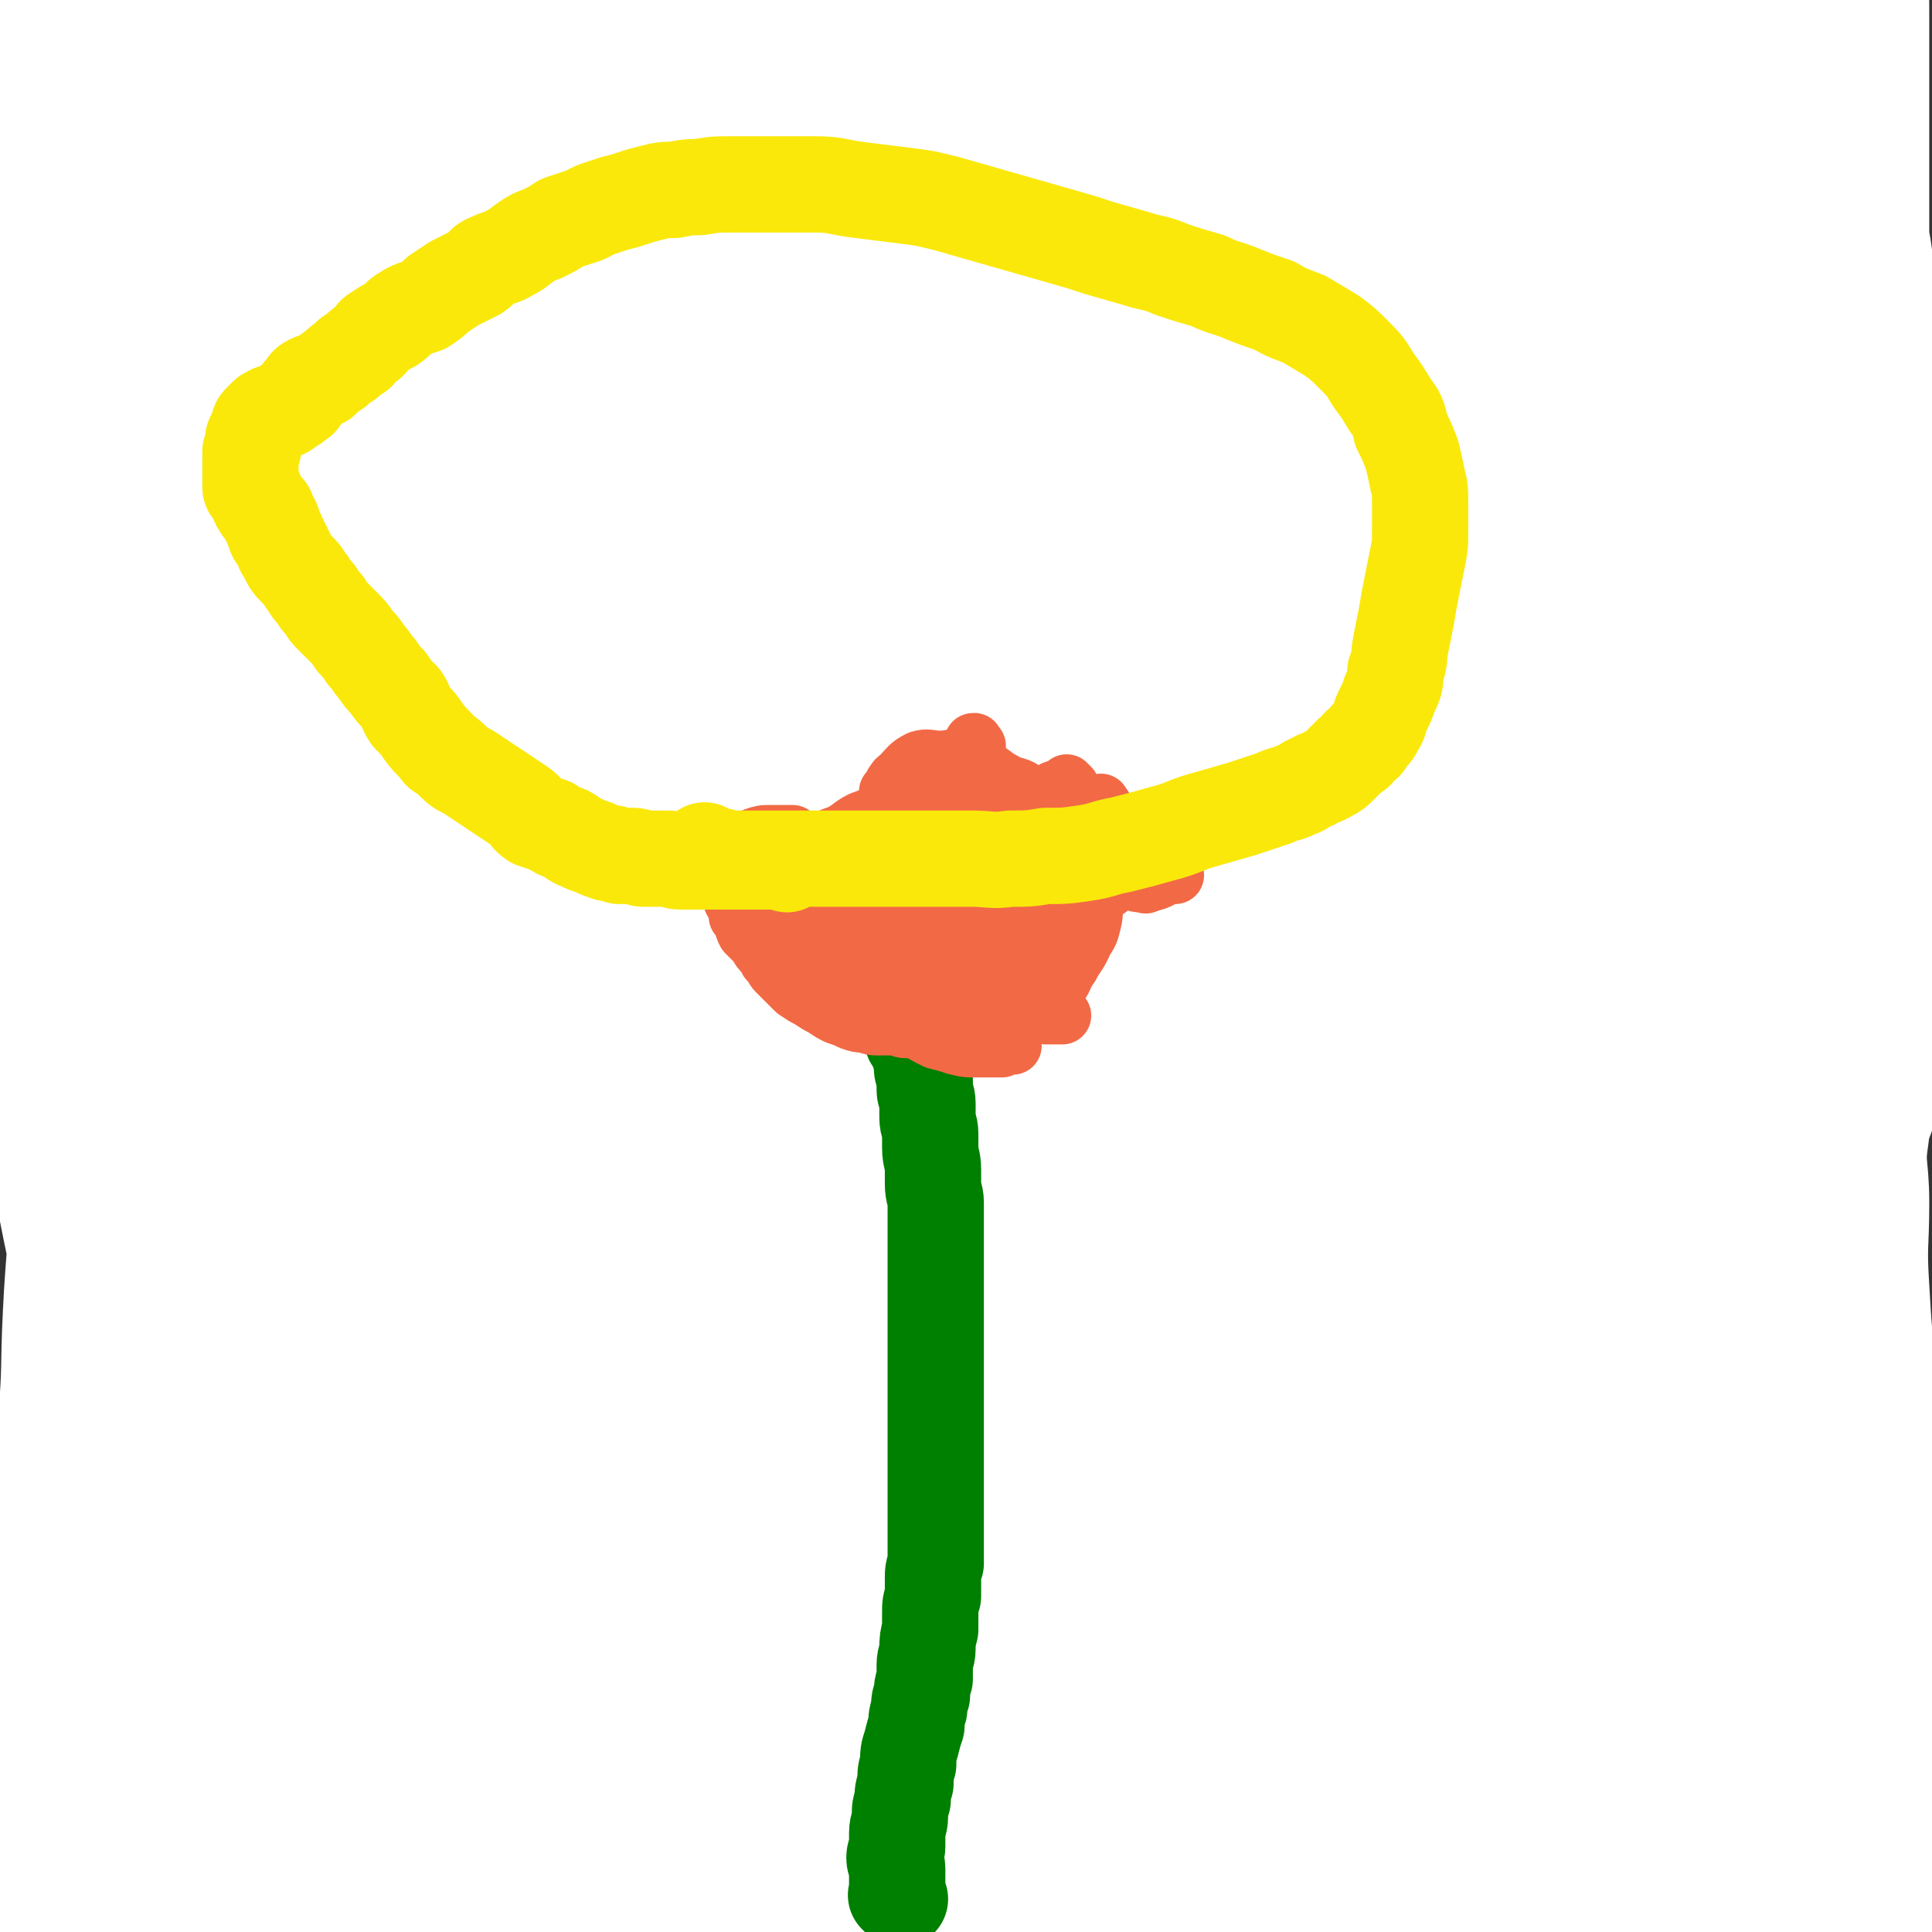
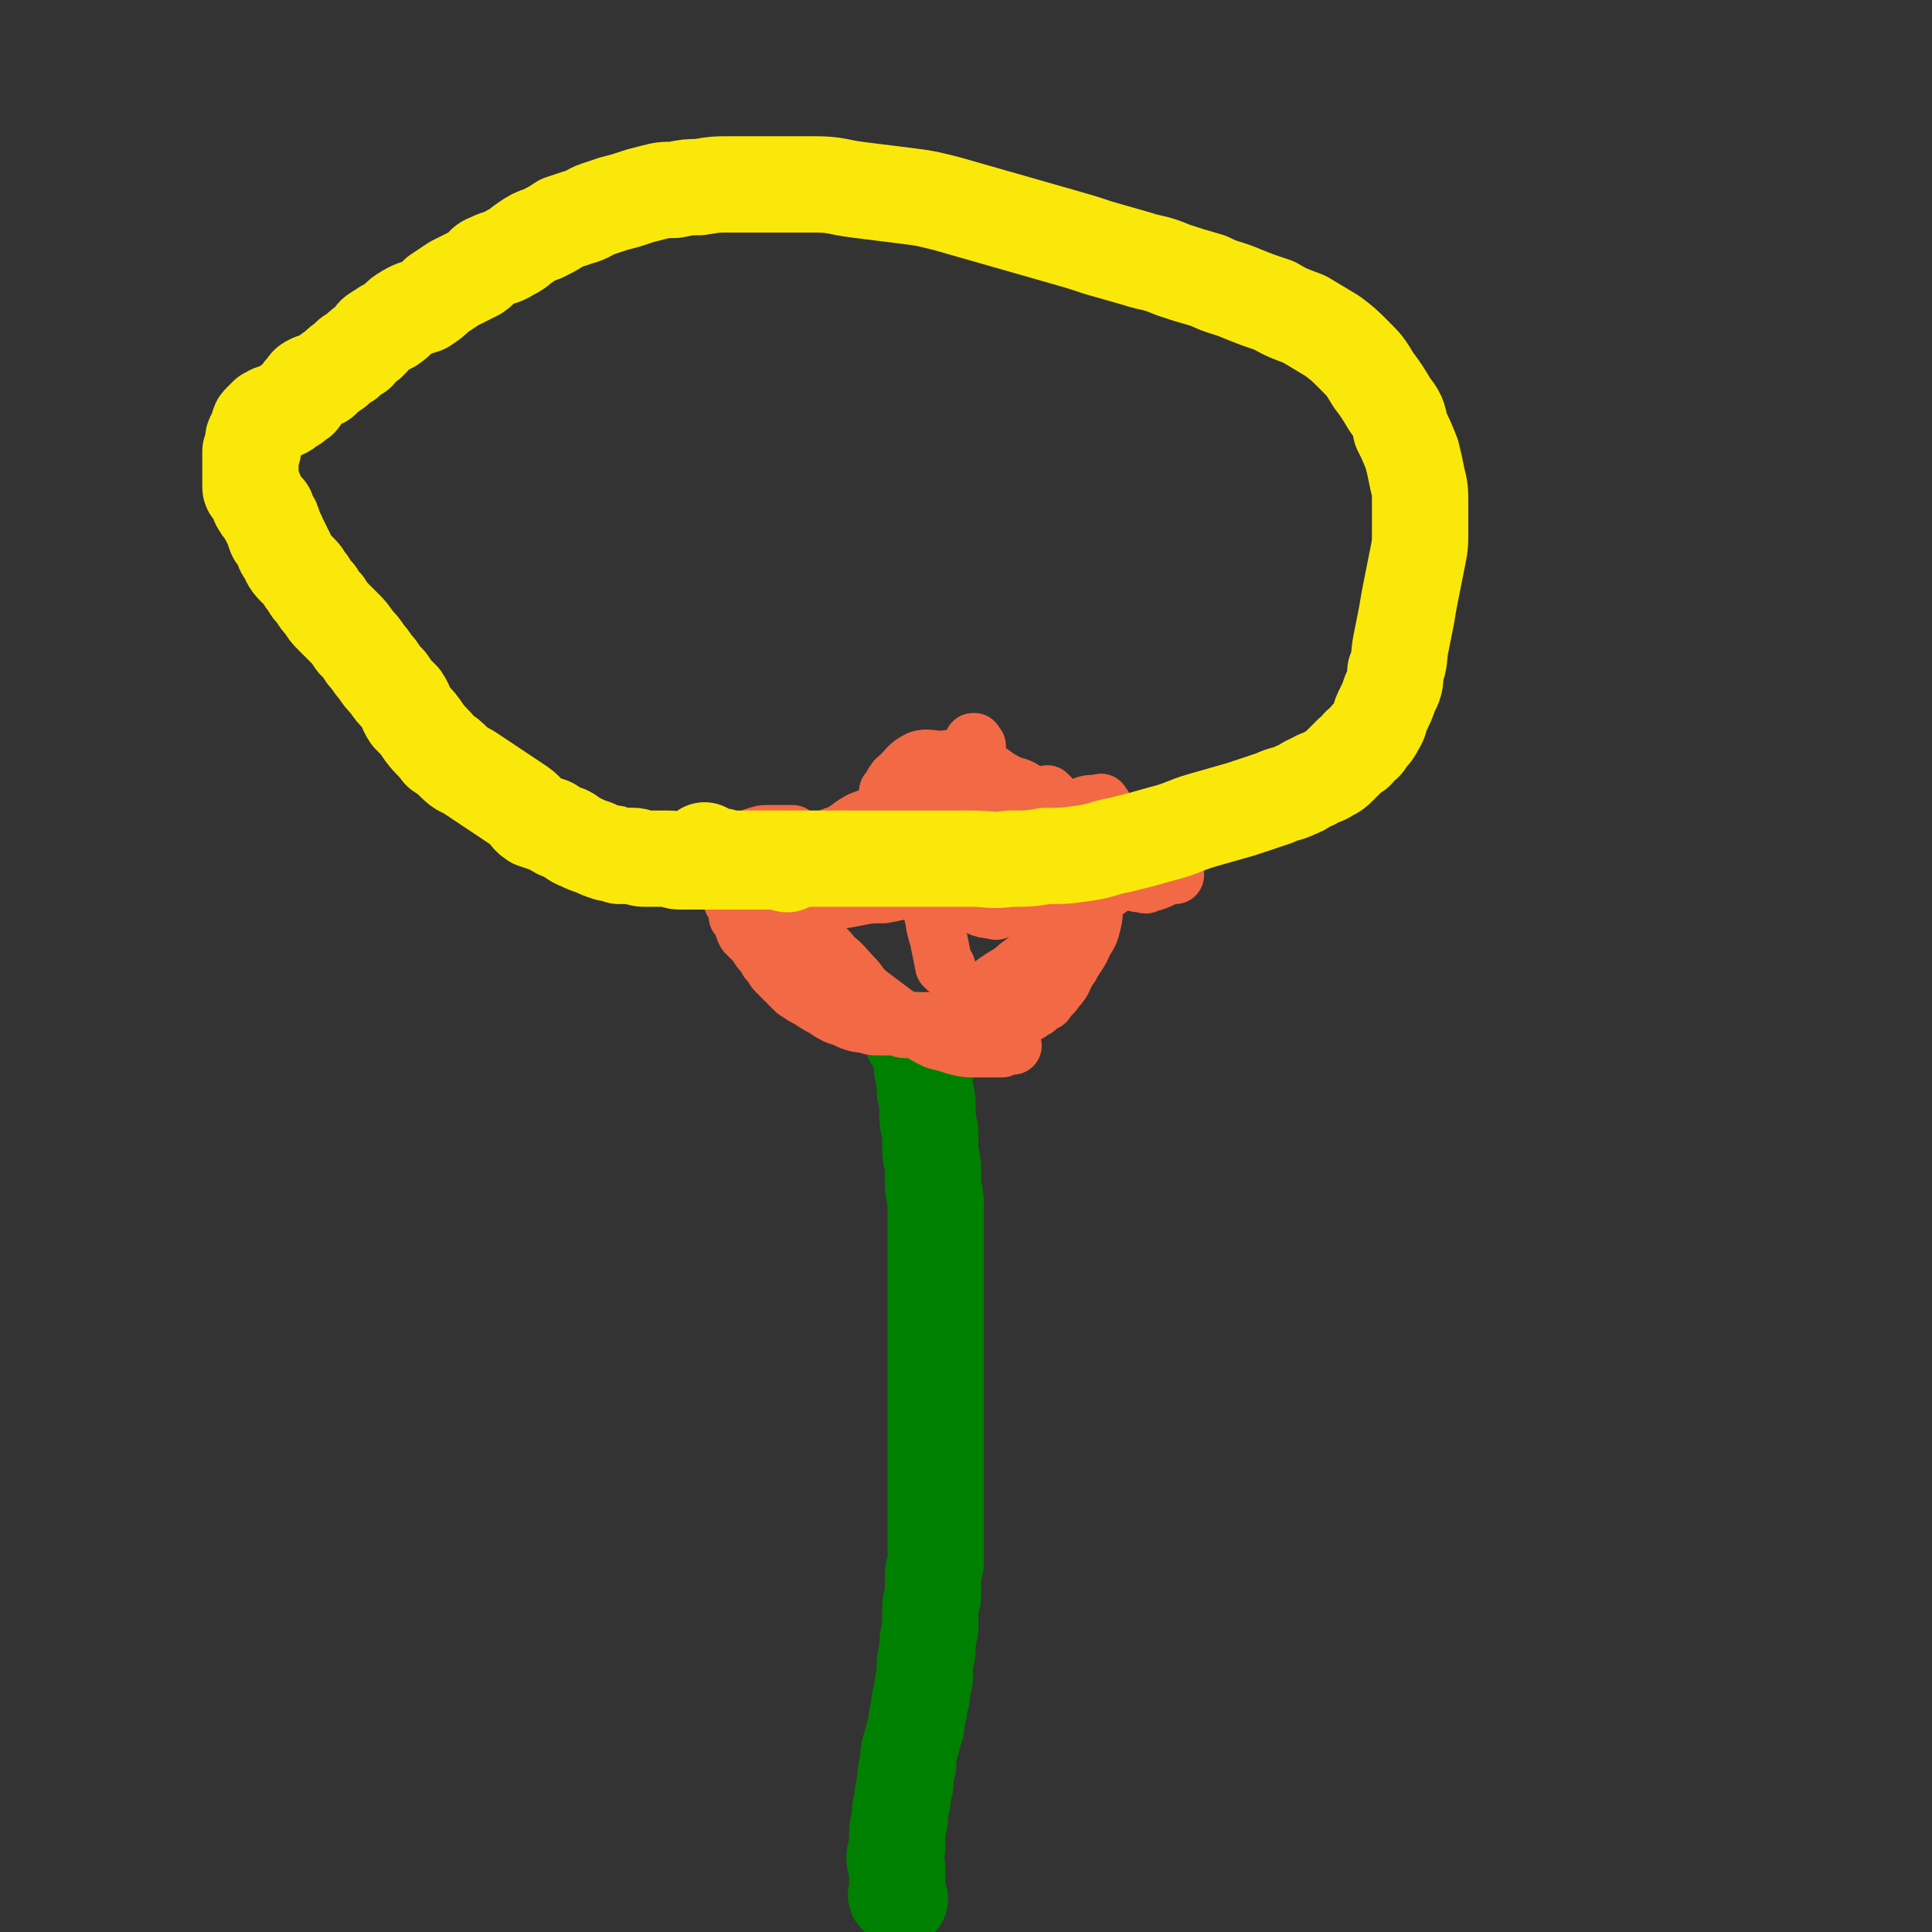
<svg xmlns="http://www.w3.org/2000/svg" viewBox="0 0 702 702" version="1.1">
  <rect x="0" y="0" width="702" height="702" fill="#333333" stroke="none" />
  <g fill="none" stroke="#FFFFFF" stroke-width="70" stroke-linecap="round" stroke-linejoin="round">
-     <path d="M69,291c-1,-1 -1,-1 -1,-1 -1,-1 0,0 0,0 0,0 0,0 0,0 -3,-2 -3,-2 -5,-4 -3,-3 -3,-3 -6,-7 -2,-3 -2,-3 -4,-7 -3,-4 -3,-4 -5,-9 -3,-7 -3,-7 -5,-14 -2,-9 -2,-9 -4,-19 -4,-12 -5,-12 -8,-24 -3,-11 -3,-11 -4,-23 -2,-12 -1,-12 -2,-25 -1,-11 -2,-11 -2,-22 -1,-11 0,-11 0,-21 0,-10 -1,-10 0,-20 1,-8 1,-8 3,-16 0,-7 -2,-8 1,-14 3,-4 5,-2 9,-6 7,-6 6,-6 12,-12 5,-4 5,-4 10,-8 5,-3 5,-3 11,-7 6,-3 6,-3 12,-5 8,-4 8,-3 16,-6 8,-3 8,-4 17,-6 8,-3 8,-3 17,-5 9,-3 9,-2 17,-5 8,-2 8,-3 15,-5 7,-2 7,-2 13,-4 6,-2 6,-2 11,-3 4,-1 4,-1 7,-2 2,0 2,-1 3,-1 1,0 1,0 2,0 0,0 0,0 0,0 0,0 0,0 0,0 -3,-1 -3,0 -6,0 -3,0 -3,1 -7,1 -5,1 -5,1 -11,1 -11,0 -11,0 -22,0 -14,0 -14,0 -28,1 -13,1 -13,1 -26,2 -11,1 -11,1 -22,2 -9,1 -9,1 -18,2 -6,1 -6,0 -12,1 -3,0 -3,0 -5,0 -3,0 -3,0 -6,0 -4,0 -4,0 -8,1 -1,0 -1,0 -2,0 0,0 0,0 0,0 0,0 -1,-1 0,0 0,0 0,1 1,1 3,1 3,1 6,2 4,0 4,0 7,1 3,0 3,1 6,1 6,0 6,0 12,0 15,0 15,0 31,0 18,0 18,0 37,0 15,0 15,0 31,0 12,0 12,1 24,2 10,0 10,0 19,2 9,1 9,1 17,3 6,1 6,2 13,4 5,2 4,2 9,4 4,2 4,1 7,3 1,1 1,1 2,2 0,0 0,1 -1,2 -1,1 -2,1 -4,0 -10,0 -10,-1 -20,-3 -20,-2 -20,-2 -40,-3 -21,-2 -21,-1 -42,-3 -19,-1 -19,-1 -38,-2 -15,-1 -15,-1 -30,-1 -10,-1 -10,-1 -20,-1 -6,0 -6,0 -11,1 -6,1 -6,0 -11,1 -3,1 -4,1 -6,3 -3,2 -3,3 -4,5 -2,2 -2,3 -2,5 0,3 -1,4 1,6 2,3 2,3 5,5 8,3 9,3 17,5 13,2 13,3 26,3 32,-1 32,-1 64,-4 32,-2 32,-1 64,-5 27,-3 27,-4 54,-8 25,-4 25,-4 49,-7 22,-2 22,-2 44,-3 22,-2 22,-2 45,-2 19,0 19,0 38,0 14,1 14,0 29,2 10,1 10,1 20,4 5,2 5,3 10,6 2,1 3,1 4,3 1,1 0,2 -1,3 -1,1 -1,1 -2,1 -5,1 -5,2 -11,2 -23,0 -23,-2 -47,-3 -42,-2 -42,-2 -84,-4 -44,-2 -44,-2 -88,-3 -36,-1 -36,-1 -72,0 -25,1 -25,0 -51,3 -19,2 -19,2 -38,6 -14,3 -14,3 -28,7 -11,3 -11,4 -21,8 -12,4 -13,3 -24,8 -8,3 -8,3 -14,8 -4,3 -3,3 -6,7 -3,4 -3,4 -5,8 -1,3 -1,3 -1,7 0,3 0,3 0,7 0,3 0,3 0,7 0,3 0,3 1,6 1,3 2,3 4,6 3,3 3,3 6,7 3,3 3,3 6,7 3,4 3,4 7,8 6,5 8,3 14,8 5,5 6,5 10,12 3,7 3,7 5,14 2,9 2,9 3,18 1,12 1,12 1,24 0,14 0,14 -2,27 -1,13 -2,13 -4,26 -1,12 -2,12 -4,24 -1,9 -1,9 -2,18 0,7 0,7 -1,14 -1,4 -1,4 -2,9 -1,3 -2,3 -3,6 0,1 0,2 0,3 -2,0 -2,-1 -3,-2 -3,-2 -3,-2 -4,-5 -3,-5 -3,-6 -3,-11 -2,-19 -2,-19 -3,-38 -1,-28 -1,-29 -1,-57 0,-29 1,-29 3,-59 1,-22 1,-22 3,-44 2,-14 0,-15 4,-29 3,-9 5,-8 9,-17 2,-5 2,-5 4,-10 2,-4 2,-4 3,-7 1,-4 1,-4 3,-7 1,-3 1,-6 1,-6 0,-1 -1,2 -1,4 -1,4 -1,4 -1,8 1,5 1,5 1,11 0,11 0,11 -1,23 -1,22 -1,22 -2,44 -2,28 -1,28 -2,56 -1,30 -1,30 -2,60 -1,27 -2,27 -2,55 0,23 0,23 0,46 0,19 0,19 0,38 0,18 0,18 0,36 0,13 -1,13 0,26 1,17 1,17 2,34 1,16 0,16 1,32 1,14 2,14 3,28 2,13 2,13 3,25 2,12 2,12 3,23 2,11 2,11 3,21 2,9 1,9 3,19 2,7 3,6 4,13 2,5 1,5 2,10 1,2 1,2 2,4 1,1 1,1 1,2 0,1 0,1 0,1 0,0 0,0 0,0 0,0 0,-1 0,-1 -1,-2 -2,-2 -3,-4 -2,-2 -2,-2 -3,-4 -2,-4 -2,-4 -3,-8 -3,-12 -3,-12 -5,-24 -4,-24 -4,-24 -6,-48 -3,-28 -2,-28 -4,-57 -2,-26 0,-26 -3,-51 -3,-22 -4,-22 -8,-44 -3,-15 -3,-15 -5,-30 -2,-13 -2,-13 -3,-26 -1,-13 0,-13 0,-26 0,-8 0,-8 1,-17 1,-6 0,-7 2,-13 3,-6 4,-6 8,-12 3,-5 3,-5 5,-10 1,-3 0,-3 1,-7 0,-1 1,-3 2,-3 0,0 0,1 0,3 0,3 1,3 1,6 0,4 0,4 0,7 0,5 0,5 0,9 0,8 -1,8 -1,16 -1,16 -1,16 -2,32 -1,19 -1,19 -1,39 0,19 0,19 -1,39 0,17 -1,17 -2,35 -1,16 0,16 -1,31 -1,14 -1,14 -1,28 0,11 0,11 0,23 0,10 0,10 1,21 0,11 0,11 1,22 1,10 0,10 1,21 0,8 0,8 1,17 0,7 1,7 1,14 0,5 0,5 0,11 0,5 0,5 0,10 0,5 0,5 0,9 0,4 0,4 1,8 0,4 0,4 1,8 0,3 0,3 1,7 0,2 0,4 0,4 0,0 -1,-2 0,-4 3,-4 3,-4 7,-7 8,-6 8,-6 18,-10 15,-7 15,-6 31,-11 18,-6 19,-5 37,-10 19,-4 19,-5 37,-8 17,-3 17,-3 34,-4 16,-1 16,-1 32,0 14,1 14,2 29,4 13,1 13,2 27,4 9,1 10,1 19,3 7,2 7,3 14,5 4,1 5,0 8,1 1,1 1,3 1,4 0,0 -1,-1 -3,-1 -3,0 -3,1 -6,1 -5,1 -5,1 -10,1 -8,0 -8,0 -16,0 -18,0 -18,0 -35,0 -21,0 -21,1 -42,1 -19,0 -19,0 -38,0 -17,0 -17,0 -34,0 -15,0 -15,0 -30,0 -11,0 -11,0 -23,0 -15,0 -15,0 -30,0 -11,0 -11,0 -21,1 -7,1 -7,2 -13,3 -7,1 -7,0 -15,0 -4,0 -4,0 -7,-1 -3,-1 -3,-1 -4,-2 -1,0 0,-1 0,-1 0,-2 0,-2 0,-4 0,-2 -1,-2 0,-4 1,-4 1,-4 3,-7 4,-7 4,-7 9,-13 8,-10 11,-8 17,-19 6,-11 4,-12 8,-24 4,-11 5,-11 9,-23 4,-14 4,-14 6,-28 2,-18 2,-18 2,-36 0,-16 0,-16 -1,-33 -1,-15 -1,-15 -3,-31 -1,-13 -2,-13 -4,-27 -1,-13 -1,-13 -3,-27 -1,-13 -1,-13 -3,-26 -1,-11 -2,-11 -4,-22 -1,-9 -1,-9 -3,-19 -1,-6 -1,-6 -2,-11 0,-3 0,-4 -1,-6 -1,0 -2,1 -3,2 -1,0 0,1 0,2 0,4 0,4 0,8 0,4 1,4 1,9 1,10 1,10 1,21 0,18 0,18 -1,36 0,21 0,21 -1,42 0,22 -1,22 -2,43 -1,20 0,20 -2,41 -1,19 -2,19 -3,38 -2,17 -2,17 -3,35 0,16 0,16 0,31 0,13 0,13 1,26 0,9 0,9 1,18 0,7 0,7 2,14 1,4 1,5 4,8 2,2 3,2 6,3 1,0 2,0 3,0 1,0 1,-1 2,-2 2,-2 3,-1 4,-4 2,-3 2,-4 2,-8 1,-6 0,-6 0,-13 -1,-17 -1,-17 -2,-35 -2,-28 -2,-28 -3,-56 -1,-32 -2,-32 -2,-65 -2,-37 -1,-37 -2,-73 -1,-40 -1,-40 -1,-80 0,-39 0,-39 1,-78 2,-33 1,-33 4,-66 3,-26 3,-26 8,-51 4,-18 4,-18 10,-36 5,-13 5,-13 12,-25 6,-10 6,-10 13,-18 6,-7 6,-7 12,-13 5,-5 5,-5 11,-10 3,-2 3,-2 7,-5 1,0 1,-1 2,-1 1,0 2,0 2,1 3,6 4,6 5,12 0,6 -1,6 -1,12 -1,16 0,16 -1,33 -2,32 -1,32 -3,64 -3,41 -3,41 -7,83 -3,43 -3,43 -6,86 -4,39 -4,39 -8,79 -2,32 -3,32 -5,65 -1,29 -1,29 -1,57 0,25 0,25 1,49 1,20 2,20 4,41 2,15 2,15 5,29 2,8 2,8 4,16 1,1 1,1 1,3 0,0 0,0 0,0 -2,-2 -2,-2 -4,-4 -5,-5 -5,-4 -9,-9 -4,-4 -4,-4 -7,-9 -4,-7 -6,-6 -8,-13 -5,-16 -5,-17 -7,-33 -5,-37 -4,-37 -7,-74 -3,-45 -3,-45 -4,-90 -1,-45 -1,-45 1,-91 2,-40 1,-40 6,-80 4,-33 4,-33 10,-65 6,-29 5,-29 13,-58 7,-21 8,-21 17,-41 9,-20 10,-19 19,-39 8,-17 7,-17 16,-34 6,-12 6,-12 13,-23 4,-6 4,-7 10,-10 3,-2 5,-2 8,-1 3,1 4,2 6,5 2,5 2,5 3,11 1,13 0,13 -1,26 -1,28 -1,28 -3,56 -4,45 -4,45 -8,89 -5,52 -6,52 -11,104 -5,52 -5,52 -9,103 -3,45 -3,45 -4,90 -2,36 -2,36 -2,71 0,29 0,30 2,58 2,23 2,23 6,45 2,16 3,16 8,31 4,11 4,12 10,22 4,6 5,7 11,10 4,2 4,0 8,-1 4,-1 5,0 7,-3 2,-3 2,-4 3,-8 0,-7 -1,-7 -2,-14 -2,-16 -2,-16 -4,-31 -5,-35 -6,-35 -10,-69 -6,-52 -5,-52 -10,-104 -5,-62 -5,-62 -9,-124 -3,-57 -2,-57 -4,-115 -1,-40 -2,-40 -2,-80 0,-29 0,-29 2,-57 2,-23 1,-24 7,-45 4,-13 6,-12 12,-23 8,-14 8,-14 16,-27 8,-15 8,-16 17,-30 7,-12 6,-13 15,-23 4,-5 5,-7 11,-8 4,-1 5,0 8,3 5,4 5,4 7,10 3,11 3,12 3,24 0,32 0,32 -3,65 -3,48 -4,48 -9,97 -5,56 -4,56 -10,112 -4,49 -5,49 -9,98 -4,40 -4,40 -7,80 -2,31 -2,31 -2,62 -1,21 -1,21 0,42 1,17 -1,17 2,34 2,7 4,7 7,14 5,15 5,15 10,29 5,15 5,15 11,28 5,10 5,10 11,18 3,5 3,5 7,8 2,2 3,2 5,2 1,0 2,0 2,-1 1,-2 0,-2 0,-4 0,-6 0,-6 -1,-12 -2,-7 -3,-7 -5,-15 -5,-20 -5,-20 -7,-40 -5,-32 -4,-32 -7,-63 -4,-37 -4,-37 -7,-73 -3,-34 -3,-34 -6,-68 -2,-30 -2,-30 -4,-61 -2,-27 -2,-27 -3,-54 -1,-20 -1,-20 -1,-40 0,-24 0,-24 0,-49 0,-24 -1,-24 0,-49 1,-25 1,-25 3,-49 1,-19 1,-19 3,-37 1,-11 1,-11 3,-21 1,-4 2,-8 3,-7 2,1 2,6 3,11 1,8 1,8 0,15 -1,13 -2,12 -4,25 -3,26 -3,26 -6,51 -5,36 -6,36 -11,72 -6,43 -6,43 -11,87 -5,37 -5,37 -9,75 -3,30 -3,30 -5,60 -1,21 -1,21 0,43 1,16 1,16 4,33 2,13 2,13 5,27 3,11 3,11 7,22 3,6 3,6 7,13 3,4 3,4 6,7 0,1 0,-1 1,-1 2,-1 3,0 4,-2 2,-3 2,-4 2,-8 0,-9 -1,-9 -2,-18 -1,-26 -1,-26 -2,-52 -1,-39 -1,-39 -1,-79 0,-42 0,-42 0,-85 0,-43 0,-43 2,-86 1,-37 1,-37 3,-75 2,-31 3,-31 6,-61 2,-23 2,-23 5,-46 2,-16 2,-16 5,-31 2,-11 2,-11 4,-21 0,-5 1,-9 2,-10 0,-1 0,3 0,6 1,9 1,9 1,18 1,28 1,28 1,55 2,40 2,40 2,81 1,44 1,44 2,88 1,48 0,48 1,96 0,46 0,46 1,93 1,42 0,42 1,84 1,33 2,33 4,65 1,23 1,23 4,46 1,13 1,13 4,26 2,7 2,7 6,13 2,3 2,3 5,5 0,0 1,-1 1,-1 1,-1 2,-1 2,-2 2,-4 2,-4 2,-8 1,-5 0,-5 0,-10 0,-11 1,-11 1,-22 1,-20 0,-20 1,-40 2,-32 2,-32 3,-64 3,-37 3,-37 5,-74 3,-47 4,-47 7,-94 2,-43 2,-43 4,-85 3,-39 4,-39 5,-77 2,-32 1,-32 2,-65 1,-25 1,-25 1,-49 0,-16 0,-16 0,-33 0,-10 0,-10 1,-21 1,-7 0,-7 1,-15 1,-5 1,-5 3,-10 2,-4 2,-3 5,-6 2,-2 2,-3 4,-4 2,-1 2,-1 4,0 2,1 2,1 3,3 1,4 0,4 1,8 1,6 2,6 2,11 0,19 0,19 -1,38 -2,41 -2,41 -5,81 -3,50 -3,50 -6,100 -3,53 -3,53 -5,107 -2,48 -2,48 -2,97 0,36 0,36 1,73 1,28 1,28 3,55 1,19 1,19 4,38 2,12 2,12 6,23 2,8 1,8 5,15 2,5 2,6 6,9 3,2 4,2 7,2 3,0 3,1 6,0 1,-1 1,-1 2,-3 2,-4 3,-3 5,-8 1,-6 0,-6 0,-13 0,-14 -1,-14 -2,-27 -1,-23 -1,-23 -2,-46 -2,-38 -2,-38 -3,-75 -1,-49 -1,-49 -2,-99 0,-48 0,-48 0,-97 0,-43 0,-43 2,-86 1,-35 1,-35 4,-69 2,-26 2,-26 5,-52 2,-16 2,-16 6,-32 2,-9 2,-9 6,-17 2,-4 2,-5 5,-8 1,-1 1,0 3,0 1,0 1,0 2,1 1,2 0,3 0,6 0,4 0,4 -1,9 -1,10 -1,10 -2,20 -1,27 -1,27 -3,53 -3,44 -3,44 -5,89 -4,55 -4,55 -6,110 -3,60 -3,60 -5,120 -1,54 -1,54 -2,109 -1,34 -1,34 -1,69 -1,17 -1,17 -1,35 -1,7 0,7 0,14 0,1 0,2 1,2 1,0 1,-1 3,-2 4,-2 4,-1 7,-4 5,-4 5,-4 8,-10 5,-8 5,-8 8,-17 6,-18 7,-18 11,-37 5,-26 5,-27 8,-53 4,-25 4,-26 7,-51 3,-28 3,-29 5,-57 1,-29 1,-29 1,-59 1,-25 1,-25 1,-51 0,-21 0,-21 0,-43 0,-19 0,-19 0,-38 0,-16 0,-16 0,-32 0,-10 -1,-10 -1,-20 0,-16 0,-16 0,-32 0,-17 0,-17 0,-34 0,-18 0,-18 1,-37 1,-19 0,-19 2,-37 1,-15 2,-15 4,-30 1,-10 0,-11 2,-21 1,-5 2,-5 3,-10 1,-2 1,-5 2,-4 0,0 0,2 1,4 2,5 4,5 5,10 2,10 2,10 2,20 1,27 1,27 0,53 -1,39 -2,39 -4,77 -2,43 -2,43 -4,86 -2,44 -2,44 -3,88 -1,43 -1,43 -1,85 0,43 -1,43 0,86 1,36 1,36 3,72 1,23 2,23 5,45 1,11 1,12 4,22 1,4 2,5 5,7 1,1 2,0 4,-1 2,-1 2,-1 4,-4 2,-4 2,-4 3,-8 1,-10 1,-10 2,-19 1,-31 0,-31 1,-62 0,-46 1,-46 1,-92 0,-53 1,-53 0,-106 -1,-48 -1,-48 -3,-97 -1,-43 -2,-43 -4,-87 -1,-33 -1,-33 -3,-67 -1,-25 -2,-25 -3,-49 -1,-19 -1,-19 -1,-37 0,-12 0,-12 1,-24 1,-8 1,-8 2,-17 0,-4 0,-4 1,-8 0,0 0,0 0,0 0,2 -1,2 -1,5 0,8 1,8 1,16 1,20 1,20 1,40 0,40 -1,40 -1,79 0,56 0,56 1,111 0,58 0,58 1,115 1,51 1,51 4,101 2,38 2,38 6,76 2,29 2,29 6,58 3,22 3,22 8,44 3,15 3,15 8,29 3,9 3,9 9,17 3,4 3,4 8,7 3,2 3,2 6,2 3,0 3,0 5,-1 2,-2 3,-2 3,-4 2,-3 1,-4 1,-7 0,-5 0,-5 -1,-9 -1,-8 -2,-8 -3,-15 -2,-15 -2,-15 -4,-31 -4,-29 -4,-29 -6,-58 -3,-41 -2,-41 -5,-82 -2,-39 -2,-39 -4,-78 -1,-27 -1,-27 -1,-55 -1,-17 -1,-17 -1,-34 0,-6 0,-6 0,-13 0,0 0,0 0,0 -1,1 -1,2 -1,4 -2,10 -1,10 -2,20 -4,40 -3,40 -9,80 -7,49 -7,49 -16,99 -8,45 -6,45 -18,89 -7,28 -8,28 -19,54 -6,14 -6,14 -15,26 -5,6 -6,6 -13,11 -4,2 -5,1 -10,2 -3,1 -3,2 -7,2 -3,0 -3,0 -5,0 -1,0 -1,0 -1,1 0,0 0,1 0,1 4,0 4,1 8,0 9,-1 9,-2 18,-4 17,-4 17,-5 34,-9 21,-6 21,-6 43,-12 23,-6 22,-6 45,-12 22,-5 22,-5 45,-10 17,-3 17,-3 35,-6 12,-2 12,-3 24,-5 6,-1 7,-1 13,-2 3,-1 3,-1 7,-2 1,0 1,0 2,0 3,0 3,0 6,0 2,0 2,0 4,0 0,0 0,1 0,1 -1,1 -1,0 -3,1 -2,1 -2,1 -4,2 -2,1 -2,0 -5,1 -1,0 -1,0 -2,0 -11,1 -11,1 -21,2 -24,2 -24,2 -47,5 -21,1 -21,1 -42,3 -20,1 -20,1 -39,3 -18,1 -18,1 -36,3 -17,2 -17,3 -34,4 -14,2 -14,1 -28,3 -11,2 -11,2 -21,4 -7,2 -7,2 -13,4 -3,1 -4,1 -5,3 -1,2 0,3 1,4 2,2 3,2 6,3 5,2 5,2 11,3 14,3 14,3 28,5 21,3 21,2 41,5 23,3 23,3 45,6 22,3 22,3 45,5 20,2 20,2 41,3 19,1 19,1 38,0 13,0 13,0 26,-2 11,-1 11,-2 21,-4 10,-1 10,-1 19,-4 4,-1 5,-1 9,-3 1,-1 1,-1 1,-2 0,-1 0,-2 0,-3 0,0 0,0 0,-1 0,0 0,0 0,0 0,0 0,0 0,0 -1,-1 0,0 0,0 0,0 0,0 0,0 0,0 0,-1 0,0 -1,0 1,2 0,2 -9,-1 -10,-3 -19,-3 -21,-2 -21,-1 -42,-2 -11,-1 -11,-1 -21,-1 -11,0 -11,0 -21,1 -10,1 -10,2 -20,3 -8,2 -8,1 -16,3 -7,2 -7,2 -13,4 -5,2 -5,2 -10,4 -2,1 -2,1 -3,2 -2,1 -3,1 -3,2 -1,1 0,3 1,3 2,1 3,0 5,0 6,-1 6,-1 11,-1 12,-1 12,-1 24,-2 16,-2 16,-3 32,-5 14,-3 14,-2 27,-5 10,-3 10,-3 19,-6 8,-3 8,-4 16,-6 9,-3 9,-3 17,-5 5,-2 5,-2 10,-4 2,-1 3,-1 5,-2 0,0 0,-1 0,-1 0,-1 0,-1 0,-1 0,-1 0,-1 0,-1 0,-1 0,-1 0,-1 0,-4 1,-4 0,-7 -2,-7 -3,-7 -6,-14 -4,-12 -4,-12 -8,-24 -4,-15 -4,-15 -8,-30 -5,-18 -6,-18 -11,-36 -4,-17 -4,-18 -7,-35 -2,-17 -2,-17 -3,-34 -1,-16 0,-16 0,-31 0,-13 -2,-13 0,-26 1,-10 3,-9 5,-19 3,-9 3,-9 6,-18 2,-10 3,-10 5,-20 3,-12 3,-12 5,-25 1,-12 1,-12 2,-25 0,-15 0,-15 0,-30 0,-15 0,-15 -1,-30 0,-15 0,-15 -2,-30 -1,-14 -1,-14 -3,-29 -2,-15 -1,-15 -4,-29 -2,-16 -2,-16 -5,-31 -3,-16 -5,-16 -7,-32 -3,-16 -1,-17 -2,-33 0,-14 -1,-14 -2,-28 0,-11 0,-11 0,-22 0,-7 0,-7 0,-15 0,-4 0,-4 0,-7 0,-1 0,-2 0,-2 1,2 1,3 2,6 1,6 1,6 1,13 0,11 0,11 0,23 0,24 0,24 0,49 0,32 0,32 0,64 -2,35 -2,35 -4,71 -2,36 -2,36 -4,73 -2,33 -2,33 -4,67 -3,31 -3,31 -5,62 -2,31 -2,31 -4,62 -1,27 -1,27 -2,55 -1,25 -1,25 -2,49 0,19 0,19 0,37 -1,11 -1,11 -1,22 0,5 0,5 0,11 0,0 0,1 0,1 0,0 0,-1 0,-2 -1,-4 -1,-4 -1,-8 -2,-13 -3,-13 -4,-27 -3,-37 -2,-38 -4,-75 -2,-45 -1,-45 -4,-90 -2,-44 -2,-44 -5,-87 -2,-42 -2,-42 -4,-84 -1,-36 -1,-36 -2,-72 -2,-33 -1,-33 -3,-65 -2,-30 -3,-30 -4,-60 -2,-28 -1,-28 -2,-55 -1,-24 -1,-24 -2,-47 -1,-15 -1,-15 -2,-29 -1,-6 -1,-6 -1,-12 0,0 0,0 0,0 -1,3 -2,3 -2,5 0,7 1,8 1,15 0,9 0,9 0,19 0,24 0,24 0,48 -1,38 -1,38 -2,77 -1,43 -2,43 -3,87 -2,51 -2,51 -4,102 -2,49 -1,49 -4,98 -2,37 -3,37 -5,75 -1,25 0,25 -1,50 0,17 -1,17 -1,33 0,10 0,10 0,19 0,5 0,5 1,10 0,0 0,0 1,0 0,0 1,0 1,0 1,-1 1,-2 1,-4 1,-5 1,-5 1,-10 -1,-9 -3,-9 -4,-19 -3,-26 -3,-26 -5,-52 -3,-40 -2,-40 -5,-80 -2,-43 -2,-43 -5,-87 -2,-46 -2,-46 -4,-92 -1,-41 -1,-41 -3,-82 -1,-31 -1,-31 -2,-63 0,-22 0,-22 -1,-44 0,-13 -1,-13 -1,-27 0,-10 0,-10 0,-19 0,-7 0,-7 0,-14 0,-4 0,-4 0,-8 0,-1 0,-1 0,-1 0,0 0,0 0,0 -2,6 -3,6 -4,12 -1,10 0,11 0,21 0,15 0,15 -1,29 0,27 0,27 -2,54 -1,34 -2,33 -3,67 -1,35 0,35 -1,71 0,32 0,33 1,65 0,27 0,27 1,55 1,22 1,22 3,45 1,16 1,16 3,32 1,10 1,10 4,20 1,4 0,5 3,8 1,2 2,1 4,2 1,0 1,-1 1,-2 2,-2 2,-3 2,-5 1,-7 1,-7 1,-13 -1,-11 -2,-11 -2,-21 -2,-28 -2,-28 -3,-56 -2,-46 -2,-46 -3,-92 -2,-50 -1,-50 -3,-99 -1,-42 0,-42 -3,-83 -1,-28 -2,-28 -5,-55 -2,-13 -1,-13 -4,-26 -1,-5 0,-6 -2,-11 -1,-2 -2,-2 -3,-4 -1,0 -1,1 -1,1 -1,1 -1,1 -1,1 -2,3 -3,3 -4,6 -1,5 0,6 -1,11 -1,7 -1,7 -2,15 -2,12 -2,12 -3,24 -4,24 -4,24 -8,48 -5,33 -4,33 -9,66 -4,30 -5,30 -9,61 -3,26 -3,26 -3,52 -1,22 -1,22 1,44 2,16 1,16 5,31 4,11 4,12 11,21 5,7 5,8 13,12 6,3 7,2 15,3 7,1 8,1 15,-1 8,-2 9,-1 15,-6 8,-6 10,-6 12,-15 7,-24 5,-26 6,-52 2,-32 1,-33 0,-65 -1,-29 -2,-29 -5,-59 -3,-26 -3,-26 -7,-53 -4,-22 -4,-22 -9,-44 -4,-19 -5,-19 -11,-37 -4,-14 -4,-14 -10,-28 -4,-11 -3,-11 -9,-20 -3,-7 -3,-8 -9,-14 -4,-3 -4,-4 -10,-5 -5,-1 -5,0 -10,2 -6,2 -7,2 -12,5 -6,3 -6,3 -12,6 -8,6 -8,6 -16,11 -18,12 -18,11 -36,24 -22,15 -21,17 -43,32 -22,15 -22,15 -45,29 -19,11 -19,12 -40,20 -13,6 -14,5 -27,8 -7,1 -8,1 -15,0 -2,0 -3,-2 -3,-4 0,-2 1,-3 3,-5 4,-5 3,-7 9,-9 21,-10 22,-9 45,-15 34,-10 34,-10 69,-18 33,-7 33,-6 65,-13 26,-5 26,-6 52,-10 19,-4 20,-3 39,-6 14,-2 14,-2 27,-4 8,0 8,0 16,0 4,0 4,0 9,1 2,0 2,1 3,2 0,1 0,1 0,2 -1,1 0,2 -2,3 -4,2 -5,2 -11,2 -21,1 -21,0 -42,0 -29,0 -29,0 -58,1 -28,0 -28,0 -56,1 -25,1 -25,1 -50,3 -21,3 -22,2 -43,6 -19,4 -19,4 -38,10 -18,5 -18,5 -35,12 -14,7 -15,6 -28,16 -10,8 -11,9 -18,20 -6,9 -8,9 -9,19 -3,14 -1,15 1,30 2,19 1,19 5,37 5,22 2,23 12,43 11,24 13,24 30,45 18,21 19,21 41,39 22,19 22,19 47,35 23,15 23,14 48,26 24,11 24,12 49,21 27,9 27,9 54,14 32,5 32,5 64,7 15,1 15,-1 30,-1 " />
-   </g>
+     </g>
  <g fill="none" stroke="#008000" stroke-width="35" stroke-linecap="round" stroke-linejoin="round">
    <path d="M327,690c-1,-1 -1,-1 -1,-1 -1,-1 0,0 0,0 0,0 0,0 0,0 0,0 0,0 0,0 -1,-1 0,0 0,0 0,0 0,0 0,0 0,0 0,0 0,0 -1,-1 0,0 0,0 0,-2 0,-2 0,-5 0,-2 0,-2 0,-5 0,-2 -1,-2 -1,-4 0,-2 1,-2 1,-4 0,-3 0,-3 0,-5 0,-3 1,-3 1,-6 0,-3 0,-3 1,-6 0,-3 0,-3 1,-6 0,-4 0,-4 1,-7 0,-4 0,-4 1,-7 1,-4 1,-4 2,-7 0,-3 0,-3 1,-6 0,-3 0,-3 1,-5 0,-3 0,-3 1,-6 0,-2 0,-2 0,-5 0,-3 1,-3 1,-6 0,-3 0,-3 1,-7 0,-3 0,-3 0,-6 0,-3 0,-3 1,-6 0,-3 0,-3 0,-6 0,-3 0,-3 1,-6 0,-2 0,-2 0,-5 0,-2 0,-2 0,-5 0,-3 0,-3 0,-6 0,-2 0,-2 0,-5 0,-2 0,-2 0,-5 0,-3 0,-3 0,-6 0,-3 0,-3 0,-6 0,-3 0,-3 0,-6 0,-3 0,-3 0,-6 0,-3 0,-3 0,-5 0,-3 0,-3 0,-6 0,-2 0,-2 0,-5 0,-3 0,-3 0,-5 0,-3 0,-3 0,-6 0,-2 0,-2 0,-5 0,-3 0,-3 0,-6 0,-3 0,-3 0,-6 0,-4 0,-4 0,-7 0,-3 0,-3 0,-6 0,-3 0,-3 0,-6 0,-2 0,-2 0,-5 0,-3 0,-3 0,-7 0,-3 0,-3 0,-6 0,-3 -1,-3 -1,-7 0,-3 0,-3 0,-5 0,-4 -1,-4 -1,-8 0,-2 0,-3 0,-5 0,-3 -1,-3 -1,-6 0,-3 0,-3 0,-5 0,-3 -1,-3 -1,-5 0,-2 0,-2 0,-4 0,-2 -1,-2 -1,-4 0,-1 0,-1 0,-2 0,-2 -1,-2 -1,-4 0,-1 0,-1 0,-1 0,-1 -1,0 -1,-1 0,0 0,-1 0,-1 0,-1 0,0 -1,-1 0,0 0,0 0,0 0,0 -1,-1 0,0 1,1 2,2 4,4 0,0 0,0 0,0 " />
  </g>
  <g fill="none" stroke="#F26946" stroke-width="21" stroke-linecap="round" stroke-linejoin="round">
    <path d="M288,330c-1,-1 -1,-1 -1,-1 -1,-1 0,0 0,0 0,0 0,0 0,0 0,0 -1,-1 0,0 0,4 0,5 2,11 2,4 3,4 5,8 2,2 1,3 3,5 1,1 2,1 3,2 3,4 3,4 6,7 2,2 3,2 5,3 3,2 3,2 5,3 2,1 2,1 4,1 3,1 3,0 5,1 3,0 3,1 5,1 3,0 3,0 5,0 3,0 3,0 6,0 3,0 3,0 5,-1 3,-1 2,-1 5,-2 2,-1 3,-1 5,-2 2,-1 2,-2 4,-3 3,-2 3,-1 6,-3 2,-1 2,-1 4,-2 " />
    <path d="M397,314c-1,-1 -1,-1 -1,-1 -1,-1 0,0 0,0 0,0 0,0 0,0 0,0 0,-1 0,0 -4,4 -4,5 -7,11 -4,5 -3,5 -6,11 -3,4 -2,4 -5,7 -3,5 -3,5 -7,9 -6,4 -7,4 -12,8 " />
    <path d="M289,328c-1,-1 -1,-1 -1,-1 -1,-1 0,0 0,0 0,0 0,0 0,0 0,0 -1,0 0,0 1,-1 2,0 5,0 4,0 4,0 9,0 4,0 4,0 9,-1 5,-1 5,-1 10,-1 5,-1 5,-1 10,-2 5,-1 5,0 10,-1 5,-1 5,-1 10,-1 5,-1 5,-1 10,0 4,1 4,1 9,2 " />
-     <path d="M376,330c-1,-1 -1,-1 -1,-1 -1,-1 0,0 0,0 0,0 0,0 0,0 0,0 0,0 0,0 -4,-1 -5,0 -9,0 -4,0 -4,-1 -8,-1 -3,0 -3,0 -7,0 -4,0 -4,0 -8,1 -3,1 -3,1 -7,1 -4,1 -4,1 -7,2 -4,2 -4,2 -7,4 -1,0 -2,0 -3,0 -2,2 -2,2 -4,4 -1,1 -2,1 -1,2 0,1 0,1 1,1 3,1 3,2 6,2 3,1 3,0 7,0 6,-1 6,-1 12,-2 6,-1 6,0 11,-1 5,-1 5,-1 9,-2 3,-1 3,-1 7,-2 1,-1 2,-1 2,-1 0,-1 -1,-1 -1,-1 -2,-2 -2,-3 -4,-4 -4,-2 -4,-1 -8,-2 -6,-2 -6,-2 -12,-3 -6,-1 -6,-1 -13,-1 -5,0 -5,-1 -11,0 -3,0 -3,1 -6,2 -3,1 -3,1 -5,2 -2,1 -1,2 -2,3 0,1 0,1 0,1 0,3 0,3 1,5 2,3 2,2 5,4 4,2 4,2 8,4 5,2 5,3 10,4 6,2 6,1 12,2 4,1 4,1 9,1 3,0 3,0 7,-1 2,0 2,0 4,-1 1,0 0,-1 0,-2 -1,-2 -1,-2 -3,-3 -2,-1 -2,-1 -5,-2 -3,-1 -3,-1 -7,-2 -4,-1 -4,-1 -8,-1 -3,0 -3,0 -6,0 -4,0 -4,0 -7,0 -3,0 -3,0 -6,1 -2,1 -2,1 -5,2 -1,0 -1,0 -2,1 -1,1 -1,1 -2,3 0,2 0,3 1,5 1,1 1,1 4,3 4,2 4,2 9,3 10,3 10,2 20,3 8,1 8,1 17,2 5,0 5,0 10,2 4,0 4,1 7,2 2,0 2,0 4,0 0,0 0,0 1,0 0,0 0,0 1,0 " />
    <path d="M400,309c-1,-1 -1,-1 -1,-1 -1,-1 0,0 0,0 0,2 0,2 0,5 0,3 0,3 0,7 0,4 -1,4 -1,7 -1,4 0,4 -1,8 -1,4 -1,4 -3,7 -2,5 -3,5 -5,9 -3,4 -2,5 -5,8 -2,3 -2,2 -4,5 -2,1 -2,1 -3,2 -1,1 -2,1 -3,2 " />
    <path d="M418,312c-1,-1 -1,-1 -1,-1 -1,-1 0,0 0,0 0,0 0,0 0,0 -4,2 -4,1 -7,4 -3,2 -3,2 -6,5 0,0 1,1 0,2 -2,2 -2,1 -4,3 -3,3 -2,4 -5,6 -3,3 -3,3 -6,5 -3,2 -3,2 -5,4 -3,3 -3,3 -6,5 -3,2 -3,2 -5,4 -3,2 -3,2 -5,4 -3,2 -3,3 -5,5 -2,2 -2,2 -4,3 -3,2 -3,2 -5,4 -2,2 -2,2 -4,3 -3,2 -3,2 -7,3 -2,1 -2,1 -5,2 -2,1 -2,1 -4,1 -2,0 -2,0 -5,0 -2,0 -2,-1 -5,-1 -2,0 -2,0 -5,0 -2,0 -2,0 -5,-1 -2,0 -2,0 -5,-1 -2,-1 -2,-1 -5,-2 -2,-1 -2,-1 -5,-3 -2,-1 -2,-1 -5,-3 -2,-1 -2,-1 -5,-3 -1,-1 -1,-1 -3,-3 -2,-2 -2,-2 -4,-4 -1,-1 -1,-2 -3,-4 0,-1 0,-1 -1,-2 -2,-2 -2,-2 -3,-4 -2,-2 -2,-2 -4,-4 -1,-2 -1,-2 -1,-4 -1,-1 -1,-1 -2,-2 0,-2 0,-2 -1,-4 0,-1 -1,-1 -1,-2 0,-1 0,-1 0,-2 0,-1 0,-1 0,-1 0,0 0,0 0,-1 0,0 0,0 0,0 1,-1 1,-1 2,-1 0,-1 0,0 0,0 1,0 1,0 2,0 0,0 0,0 1,1 0,0 0,0 1,0 1,1 1,1 2,2 1,0 1,1 3,2 2,1 2,1 4,2 4,4 4,4 8,7 4,3 4,3 7,5 4,4 4,3 7,7 4,3 4,4 8,8 3,4 3,4 7,7 4,3 4,3 8,6 3,3 3,3 7,5 3,2 3,2 7,4 4,1 4,1 7,2 4,1 4,1 8,1 5,0 5,0 9,0 2,-1 2,-1 4,-1 " />
    <path d="M270,320c-1,-1 -1,-1 -1,-1 -1,-1 0,0 0,0 0,0 0,0 0,0 0,0 0,0 0,0 -1,-1 0,0 0,0 0,-3 -2,-4 -1,-8 0,-2 1,-2 3,-4 1,-1 1,-2 3,-3 3,-1 3,-1 6,-1 4,0 4,0 8,0 " />
    <path d="M324,289c-1,-1 -2,-2 -1,-1 0,2 1,3 3,6 2,7 3,6 5,13 2,5 3,5 4,11 2,5 2,5 3,11 2,6 1,6 3,12 1,5 1,5 2,10 1,0 1,0 1,1 " />
    <path d="M338,305c-1,-1 -1,-1 -1,-1 -1,-1 0,0 0,0 0,0 0,0 0,0 10,6 10,6 19,13 7,4 7,4 13,8 3,2 3,2 6,4 " />
    <path d="M382,290c-1,-1 -1,-1 -1,-1 -1,-1 0,0 0,0 0,0 0,0 0,0 0,0 -1,-1 0,0 1,6 2,7 4,15 1,5 1,5 0,10 0,3 -1,3 -2,6 " />
    <path d="M401,293c-1,-1 -1,-2 -1,-1 -5,0 -5,0 -9,2 -5,2 -5,2 -9,6 -3,3 -3,3 -6,7 -2,3 -2,3 -5,6 -3,3 -3,3 -6,7 -1,1 -1,1 -3,3 " />
-     <path d="M387,298c-1,-1 -1,-1 -1,-1 -1,-1 0,0 0,0 0,0 0,0 0,0 -4,0 -4,1 -8,1 -2,0 -2,-1 -4,0 -2,1 -2,1 -4,3 -4,4 -4,4 -8,8 -6,6 -6,5 -12,11 -4,6 -4,6 -8,12 0,1 0,1 0,1 " />
-     <path d="M389,286c-1,-1 -1,-1 -1,-1 -1,-1 0,0 0,0 0,0 0,0 0,0 -4,2 -4,1 -7,3 -3,2 -3,2 -6,4 -1,1 -2,1 -3,2 -4,3 -4,3 -7,7 -5,5 -5,5 -9,11 -4,5 -3,5 -7,10 -1,2 -1,2 -3,4 " />
    <path d="M355,271c-1,-1 -1,-1 -1,-1 -1,-1 0,0 0,0 0,0 0,0 0,0 0,0 0,-1 0,0 -2,3 -2,4 -3,8 -2,6 -2,6 -3,12 -1,6 0,6 0,12 0,5 -1,5 0,10 0,5 0,5 2,9 1,4 1,5 4,7 3,3 4,2 8,3 " />
    <path d="M326,286c-1,-1 -1,-1 -1,-1 -1,-1 0,0 0,0 0,0 0,0 0,0 0,0 -1,0 0,0 0,-2 1,-2 2,-3 3,-3 3,-4 7,-6 3,-1 4,0 8,0 3,0 3,-1 7,0 4,1 4,2 8,3 4,2 4,3 8,5 3,2 4,1 7,3 3,3 3,3 6,6 4,3 3,3 7,7 3,3 2,3 5,5 3,3 4,3 6,5 4,3 4,4 6,6 " />
    <path d="M427,318c-1,-1 -1,-1 -1,-1 -1,-1 0,0 0,0 0,0 0,0 0,0 -4,2 -4,3 -9,4 -1,1 -1,0 -2,0 -2,0 -2,0 -4,-1 -3,-1 -3,-2 -6,-3 -3,-1 -3,-1 -5,-2 -3,-1 -3,-2 -6,-3 -2,-2 -2,-2 -4,-3 -3,-2 -3,-2 -5,-3 -3,-2 -3,-2 -6,-3 -3,-1 -3,-1 -5,-2 -3,-1 -3,0 -5,-1 -3,-1 -3,-1 -6,-2 -3,-1 -3,-1 -5,-1 -4,0 -4,0 -7,0 -3,0 -3,0 -6,0 -3,0 -3,0 -6,0 -3,0 -3,0 -6,0 -3,0 -3,0 -6,0 -3,0 -3,0 -5,0 -3,1 -2,1 -5,2 -2,1 -3,0 -5,1 -2,0 -1,1 -3,2 -1,0 -2,0 -3,1 -3,3 -2,3 -5,6 -2,2 -2,2 -5,4 -2,2 -2,2 -5,4 -3,2 -3,2 -6,5 -2,2 -2,2 -5,4 -2,1 -2,1 -5,3 -1,1 -1,1 -3,2 -1,0 -1,0 -2,1 0,0 -1,1 0,1 0,-1 1,-2 3,-3 3,-2 3,-1 7,-4 4,-2 4,-2 8,-5 4,-3 4,-3 9,-6 5,-3 5,-3 10,-6 5,-3 4,-3 10,-6 4,-3 4,-3 9,-4 4,-2 4,-2 9,-3 4,-1 4,-1 8,-2 3,-1 3,-1 6,-1 3,0 3,0 5,0 3,0 3,1 6,2 0,0 0,0 0,0 1,0 2,0 3,1 1,1 1,1 1,2 0,0 0,0 0,1 0,0 0,0 0,1 0,1 0,1 0,2 0,0 0,0 -1,1 -2,0 -2,0 -5,1 -3,0 -3,1 -6,1 -2,0 -2,0 -5,0 -3,0 -3,0 -7,0 -3,0 -3,0 -7,0 -4,0 -4,0 -8,0 -4,0 -3,1 -7,1 -4,0 -4,0 -7,0 -3,1 -3,2 -6,2 -3,1 -3,1 -6,1 -2,1 -2,1 -5,1 -2,1 -2,2 -4,2 0,1 -1,0 -1,0 -1,0 -1,0 -1,0 -1,0 -1,0 -1,0 0,0 0,0 0,0 2,-1 2,-1 4,-2 3,-2 3,-2 7,-4 4,-2 4,-2 7,-3 4,-2 4,-3 8,-5 6,-2 6,-3 13,-5 6,-1 6,0 12,-1 " />
  </g>
  <g fill="none" stroke="#FAE80B" stroke-width="35" stroke-linecap="round" stroke-linejoin="round">
    <path d="M286,314c-1,-1 -1,-1 -1,-1 -1,-1 0,0 0,0 0,0 0,0 0,0 0,0 0,0 0,0 -1,-1 0,0 0,0 0,0 0,0 0,0 0,0 0,0 0,0 -1,-1 0,0 0,0 0,0 0,0 0,0 0,0 0,0 0,0 -1,-1 0,0 0,0 0,0 0,0 0,0 0,0 0,0 0,0 -1,-1 0,0 0,0 -5,0 -5,0 -10,0 -4,0 -4,0 -8,0 -1,0 -1,0 -1,0 -2,0 -2,0 -4,0 -2,0 -2,0 -4,0 -1,0 -1,0 -2,0 -3,0 -3,0 -5,0 -2,0 -2,0 -4,0 -2,0 -2,-1 -4,-1 -3,0 -3,0 -5,0 -2,0 -2,0 -4,0 -2,0 -2,-1 -4,-1 -2,0 -2,0 -5,0 -2,-1 -2,-1 -4,-1 -3,-1 -3,-1 -5,-2 -3,-1 -3,-1 -5,-2 -3,-1 -3,-2 -5,-3 -3,-1 -3,-1 -6,-3 -3,-1 -3,-1 -6,-2 -3,-2 -2,-3 -5,-5 -3,-2 -3,-2 -6,-4 -3,-2 -3,-2 -6,-4 -3,-2 -3,-2 -6,-4 -3,-2 -3,-1 -6,-4 -2,-2 -2,-2 -5,-4 -3,-4 -3,-3 -6,-7 -2,-3 -2,-3 -5,-6 -2,-3 -1,-3 -3,-6 -3,-3 -3,-3 -5,-6 -2,-2 -2,-2 -4,-5 -2,-2 -2,-3 -4,-5 -2,-3 -2,-3 -4,-5 -2,-3 -2,-3 -4,-5 -2,-2 -2,-2 -4,-4 -2,-2 -2,-2 -3,-4 -2,-2 -2,-2 -3,-4 -2,-2 -2,-2 -3,-4 -2,-2 -1,-2 -3,-4 -1,-1 -1,-1 -2,-2 -2,-2 -2,-3 -3,-5 -1,-1 -1,-1 -1,-2 -1,-2 -1,-2 -2,-4 0,-1 -1,0 -1,-1 -1,-2 0,-2 -1,-4 0,-1 -1,0 -1,-1 -1,-1 0,-2 -1,-3 0,-1 0,0 -1,-1 0,0 -1,0 -1,-1 -1,-1 -1,-1 -1,-2 -1,-1 0,-1 -1,-2 0,-1 0,-1 -1,-2 0,0 -1,0 -1,-1 0,-1 0,-1 0,-1 0,-1 0,-1 0,-2 0,-1 0,-1 0,-2 0,0 0,0 0,0 0,-2 0,-2 0,-4 0,0 0,0 0,-1 0,-1 0,-1 0,-3 0,-1 1,0 1,-1 0,-2 0,-2 0,-3 0,-1 0,-1 1,-2 0,-1 0,-1 1,-2 0,-1 0,-1 0,-1 0,-1 0,-1 1,-2 1,-1 1,-1 2,-2 1,0 1,0 1,0 0,0 0,0 0,0 1,0 0,-1 1,-1 1,0 1,0 2,0 0,0 0,0 0,0 1,0 1,-1 1,-1 1,0 1,0 1,0 1,0 1,-1 1,-1 1,-1 1,-1 1,-1 1,0 1,0 1,0 1,0 1,-1 1,-1 1,-1 1,-1 2,-1 1,-2 0,-2 1,-3 2,-2 1,-2 3,-3 2,-1 2,0 4,-1 2,-2 2,-2 5,-4 2,-2 2,-2 4,-3 1,-2 2,-2 4,-3 1,-2 2,-2 3,-3 3,-2 2,-3 4,-4 3,-2 3,-2 5,-3 3,-2 3,-3 5,-4 3,-2 4,-2 7,-3 3,-2 3,-2 5,-4 3,-2 3,-2 6,-4 4,-2 4,-2 8,-4 3,-2 2,-3 5,-4 4,-2 4,-1 7,-3 4,-2 3,-2 6,-4 3,-2 3,-2 6,-3 4,-2 4,-2 7,-4 3,-1 3,-1 6,-2 4,-1 4,-2 7,-3 3,-1 3,-1 6,-2 4,-1 4,-1 7,-2 3,-1 3,-1 7,-2 4,-1 4,-1 8,-1 5,-1 5,-1 9,-1 6,-1 6,-1 12,-1 6,0 6,0 13,0 8,0 8,0 17,0 8,0 8,1 16,2 8,1 8,1 16,2 8,1 8,1 16,3 7,2 7,2 14,4 7,2 7,2 14,4 7,2 7,2 14,4 7,2 7,2 13,4 7,2 7,2 14,4 6,2 6,1 13,4 6,2 6,2 13,4 6,3 6,2 13,5 5,2 5,2 11,4 5,3 6,3 11,5 5,3 5,3 10,6 4,3 4,3 8,7 4,4 4,4 7,9 3,4 3,4 6,9 3,4 3,4 4,9 2,4 2,4 4,9 1,4 1,4 2,9 1,4 1,4 1,9 0,5 0,5 0,10 0,5 0,5 -1,10 -1,5 -1,5 -2,10 -1,5 -1,5 -2,11 -1,5 -1,5 -2,10 -1,5 0,5 -2,10 0,4 0,4 -2,8 -1,3 -1,3 -3,7 -1,2 0,2 -2,5 -1,2 -1,2 -3,4 -1,2 -1,2 -3,3 -1,2 -1,2 -3,3 -2,2 -2,2 -4,4 -2,2 -2,2 -4,3 -3,2 -3,1 -6,3 -3,1 -3,2 -6,3 -4,2 -4,1 -8,3 -6,2 -6,2 -12,4 -7,2 -7,2 -14,4 -7,2 -7,3 -15,5 -7,2 -7,2 -15,4 -6,1 -6,2 -13,3 -7,1 -7,1 -14,1 -6,1 -6,1 -13,1 -7,1 -7,0 -14,0 -6,0 -6,0 -12,0 -6,0 -6,0 -12,0 -5,0 -5,0 -10,0 -6,0 -6,0 -11,0 -5,0 -5,0 -10,0 -5,0 -5,0 -10,0 -4,0 -4,0 -8,0 -4,0 -4,0 -8,0 -3,0 -3,0 -6,0 -3,0 -3,-1 -5,-1 -2,0 -3,1 -4,0 -1,0 -1,-1 -1,-2 " />
  </g>
</svg>